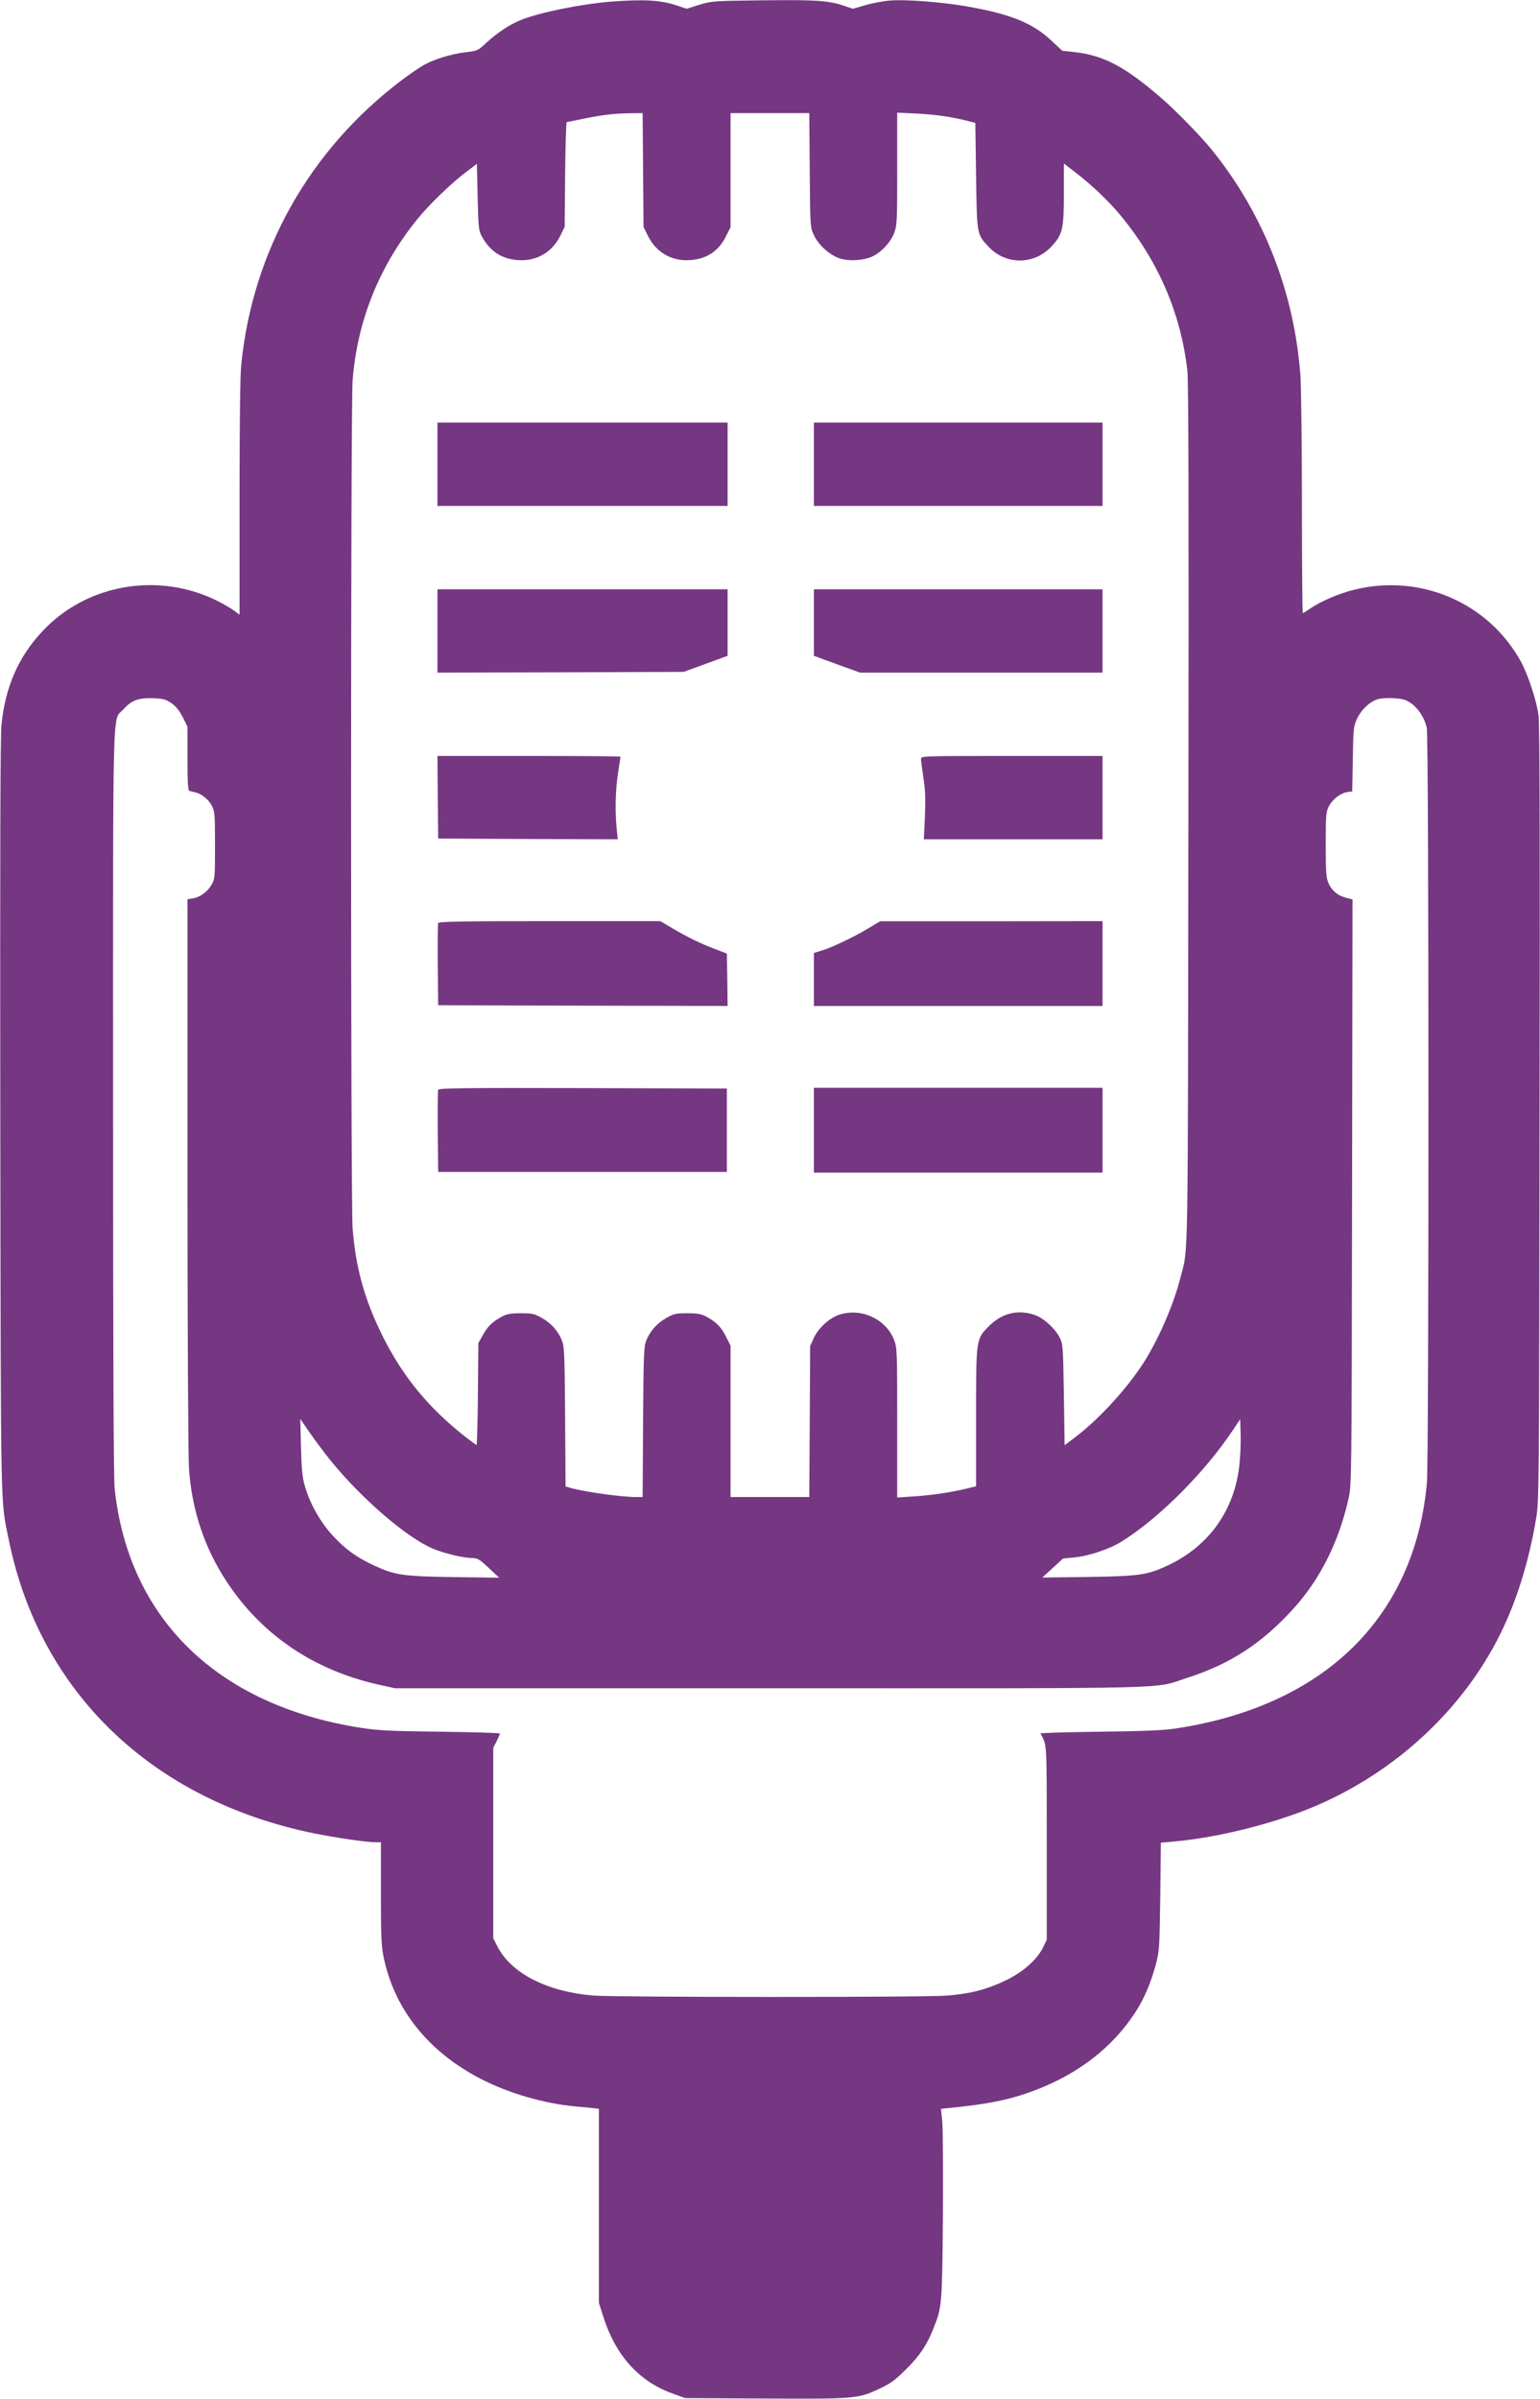
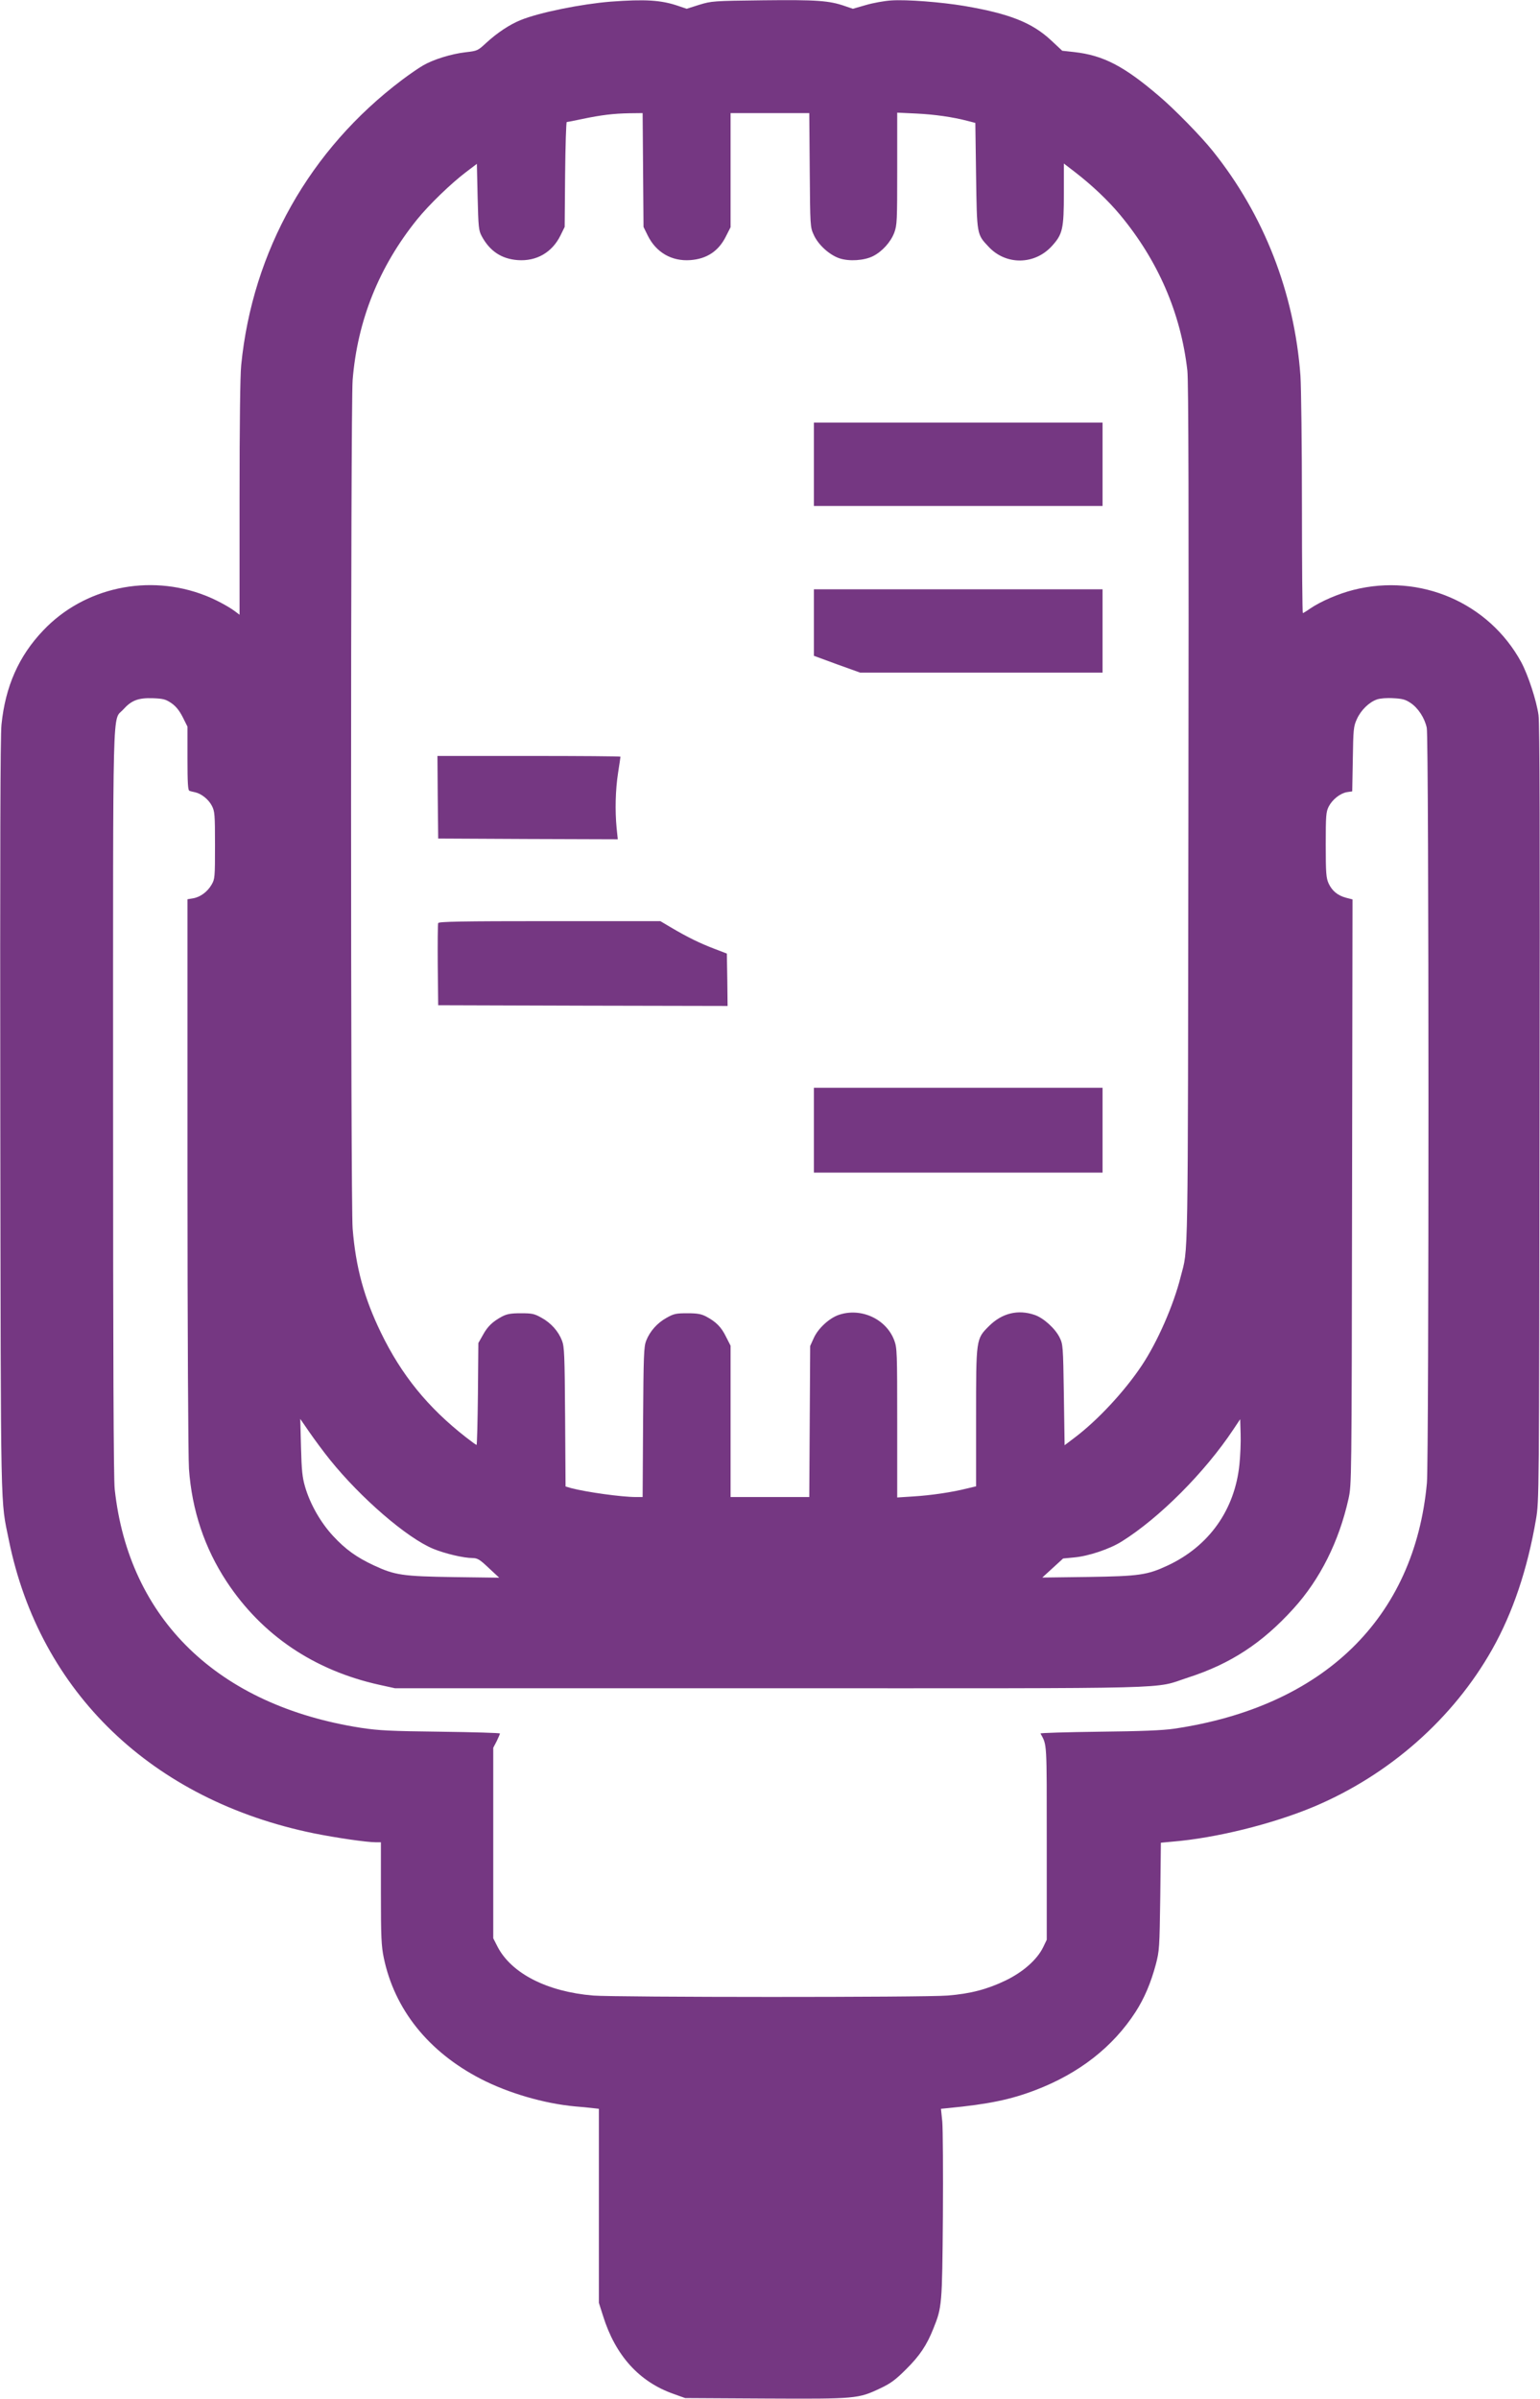
<svg xmlns="http://www.w3.org/2000/svg" width="1035" height="1612" viewBox="0 0 1035 1612" fill="none">
  <path d="M410.499 1.1C390.599 2.7 362.399 8.4 349.899 13.5C342.499 16.5 334.199 22 326.799 28.8C321.099 34.1 320.799 34.2 312.999 35.1C303.399 36.2 291.299 39.9 284.299 44C281.499 45.6 275.099 50 270.199 53.7C208.099 100.5 169.699 168.7 162.099 245.4C161.399 252.2 160.999 286.1 160.999 334.7V413.1L157.799 410.7C153.199 407.3 144.499 402.7 137.999 400.2C99.999 385.3 56.399 394.7 28.999 423.7C12.599 440.9 3.599 461.3 0.999 486.9C0.199 494.3 -0.001 573.7 0.199 750C0.599 1025.4 0.199 1006.6 5.999 1035.2C26.799 1137.2 102.299 1209.8 210.999 1232C225.899 1235 246.499 1238 252.599 1238H255.999V1272.2C255.999 1301.8 256.299 1307.7 257.899 1315.5C265.099 1350.3 287.899 1378.8 323.099 1397C341.699 1406.6 365.799 1413.6 386.499 1415.5C390.399 1415.8 395.499 1416.3 397.999 1416.6L402.499 1417.1V1482.3V1547.5L405.299 1556.3C413.599 1582.9 429.599 1600.6 452.699 1608.7L460.499 1611.5L514.499 1611.8C575.499 1612.1 576.799 1612 591.899 1604.8C598.699 1601.6 601.999 1599.1 608.999 1592.1C618.099 1583.1 622.899 1575.9 627.299 1564.8C633.099 1550.4 633.199 1549.1 633.699 1489.5C633.899 1459.2 633.699 1430.6 633.299 1425.8L632.399 1417.1L637.499 1416.6C664.399 1414 679.299 1410.9 695.999 1404.5C725.299 1393.3 747.999 1375.5 763.199 1352C769.099 1342.8 773.399 1332.7 776.799 1320.1C779.199 1310.8 779.299 1309.3 779.799 1274.4L780.199 1238.3L787.699 1237.6C817.199 1235.2 855.299 1225.7 882.999 1214.1C933.799 1192.7 976.699 1154.8 1002.9 1108.3C1016.8 1083.6 1026.6 1054.4 1032.3 1021C1034.4 1008.5 1034.4 1007.7 1034.7 748.5C1035 560.7 1034.8 486.3 1034 480.5C1032.6 470.6 1027 453.6 1022.4 445C1000.6 405 954.499 385.1 909.699 396.4C899.399 399 887.699 404.1 880.599 408.9C878.199 410.6 875.899 412 875.599 412C875.299 412 874.999 379.3 874.999 339.2C874.999 299.2 874.499 260.2 873.999 252.5C869.899 196.7 849.499 144.4 815.099 101.5C807.299 91.7 789.099 73.1 778.899 64.5C755.399 44.4 741.499 37.2 722.099 35L713.899 34.1L706.299 27C693.599 15.2 678.499 9.2 648.099 4C632.499 1.4 609.399 -0.4 598.999 0.3C594.299 0.6 586.599 2 581.899 3.4L573.199 5.9L567.899 4.1C557.299 0.4 548.999 -0.2 512.999 0.2C479.199 0.6 478.299 0.7 469.999 3.2L461.499 5.9L455.899 4C444.299 -1.58037e-06 433.499 -0.6 410.499 1.1ZM432.199 114.2L432.499 152.5L435.299 158.2C440.899 169.6 451.399 175.7 463.899 174.8C475.099 174 482.999 168.7 487.899 158.8L490.999 152.7V114.3V76H517.499H543.899L544.199 114.2C544.499 152.1 544.499 152.6 546.899 157.8C549.899 164.5 557.399 171.3 564.199 173.6C570.799 175.8 580.899 175.1 586.799 172.1C592.899 169 598.599 162.7 600.999 156.4C602.899 151.2 602.999 148.7 602.999 113.3V75.7L615.799 76.3C628.099 76.9 640.199 78.6 650.499 81.3L655.499 82.6L655.999 118.1C656.599 158.1 656.399 157.3 664.499 165.9C676.099 178.3 695.299 178.1 706.899 165.4C714.199 157.4 714.999 153.9 714.999 129.7V109.9L722.299 115.5C734.099 124.6 744.799 134.8 752.799 144.4C778.299 175.1 793.599 210.4 797.999 249C798.799 255.7 798.999 343.8 798.699 547.5C798.299 859.2 798.699 837.6 793.499 858C788.699 877.2 777.799 902 767.299 917.7C755.699 935.1 737.799 954.3 722.499 965.9L715.499 971.2L714.999 937.3C714.499 904.3 714.399 903.4 712.099 898.7C709.099 892.7 701.299 885.6 695.299 883.6C684.199 879.8 673.499 882.4 664.799 891C655.899 899.9 655.999 899.2 655.999 953.1V998.8L649.699 1000.3C639.799 1002.8 625.499 1004.9 613.799 1005.6L602.999 1006.3V956.2C602.999 908.5 602.899 905.8 600.999 900.7C595.599 886.3 578.599 878.5 563.699 883.6C557.299 885.8 549.799 892.7 546.899 899.2L544.499 904.5L544.199 955.2L543.899 1006H517.499H490.999V955.2V904.3L487.899 898.2C484.699 891.7 481.299 888.3 474.599 884.7C471.299 883 468.799 882.5 461.999 882.5C454.399 882.5 452.899 882.8 448.099 885.5C441.699 889 436.799 894.6 434.299 900.9C432.699 905 432.499 910.4 432.199 955.7L431.899 1006H427.399C417.699 1006 394.099 1002.7 383.799 1000L380.099 998.9L379.799 952.2C379.499 910.3 379.299 905 377.699 900.9C375.299 894.6 370.299 889 363.899 885.5C359.099 882.8 357.599 882.5 349.999 882.5C343.199 882.5 340.699 883 337.399 884.7C331.099 888.1 327.699 891.3 324.499 897.2L321.499 902.5L321.199 936.7C320.999 955.6 320.599 971 320.299 971C319.999 971 316.799 968.7 313.099 965.8C287.599 945.9 269.799 924 255.999 895.5C244.699 872.2 239.099 851.7 236.999 825.6C235.599 807.8 235.599 273.2 236.999 255.4C240.199 215.4 254.799 179.1 280.299 147.5C288.299 137.6 303.099 123.3 312.999 115.8L320.499 110.1L320.999 132.3C321.499 152.7 321.699 154.8 323.699 158.6C329.099 168.7 336.999 174 347.999 174.8C360.599 175.7 371.099 169.6 376.699 158.2L379.499 152.5L379.799 117.2C379.999 97.9 380.499 82 380.899 82C381.299 82 386.099 81.1 391.599 79.9C404.099 77.3 412.199 76.3 423.199 76.1L431.899 76L432.199 114.2ZM115.199 472.5C118.199 474.6 120.499 477.4 122.799 481.9L125.999 488.3V509.7C125.999 525.9 126.299 531.2 127.299 531.4C127.899 531.7 129.699 532.1 131.099 532.4C135.299 533.3 140.199 537.2 142.399 541.5C144.299 545.2 144.499 547.1 144.499 568C144.499 589.7 144.399 590.7 142.199 594.5C139.399 599.3 134.599 602.9 129.599 603.7L125.999 604.3V789.4C125.999 891.8 126.499 980.1 126.999 987.1C128.999 1015 137.499 1040.3 152.299 1062.8C175.999 1098.8 211.099 1122.5 254.999 1132.2L265.499 1134.5H517.499C799.799 1134.5 774.099 1135.2 798.499 1127.3C826.999 1118.1 848.299 1104.2 869.299 1081C887.199 1061.3 899.899 1035.9 906.299 1007.2C908.399 997.5 908.399 997.3 908.699 801L908.999 604.4L904.699 603.3C898.999 601.8 895.199 598.6 892.899 593.6C891.299 590 890.999 586.8 890.999 567.7C890.999 547.9 891.199 545.6 892.999 542C895.499 537.2 900.699 533.1 905.299 532.3L908.799 531.8L909.199 510.1C909.499 490 909.699 488.1 911.899 483.3C914.599 477.2 920.199 471.8 925.499 470C927.499 469.3 932.299 468.9 936.399 469.2C942.299 469.5 944.499 470 947.899 472.3C953.099 475.7 957.499 482.5 958.899 489.1C960.399 495.8 960.399 980.8 958.999 996.5C950.699 1087.4 889.499 1146.9 788.999 1161.7C781.499 1162.8 767.099 1163.4 738.699 1163.7C716.799 1164 699.099 1164.5 699.299 1164.9C703.699 1173.1 703.499 1169.1 703.499 1238.5V1303.5L701.099 1308.5C696.999 1316.9 687.599 1325.2 675.799 1330.9C663.499 1336.8 652.199 1339.8 636.799 1341C621.699 1342.3 413.899 1342.2 398.699 1341C367.599 1338.4 343.599 1326.1 334.299 1308L331.499 1302.5V1238.5V1174.5L333.799 1170.1C334.999 1167.6 335.999 1165.3 335.999 1164.9C335.999 1164.5 318.099 1164 296.299 1163.7C262.099 1163.3 254.499 1162.9 242.599 1161.1C146.499 1146.1 86.599 1088.1 77.099 1000.8C76.299 994.2 75.999 910.1 75.999 741.2C75.999 463.2 75.399 485 82.799 476.8C88.399 470.6 92.899 468.9 102.699 469.2C109.899 469.5 111.299 469.9 115.199 472.5ZM221.799 981C242.499 1006.7 273.499 1033.5 291.199 1040.8C298.999 1044 311.499 1047 317.699 1047C320.999 1047.1 322.499 1048 328.499 1053.7L335.499 1060.2L304.999 1059.8C270.599 1059.3 265.399 1058.5 251.399 1052C239.799 1046.6 232.299 1041.3 223.799 1032.1C215.399 1023 208.399 1010.7 204.999 999C203.199 992.8 202.699 988.1 202.299 972.5L201.799 953.5L207.999 962.5C211.399 967.4 217.599 975.8 221.799 981ZM832.999 984.1C829.899 1014.6 812.599 1039 784.799 1052C771.099 1058.4 765.599 1059.2 731.499 1059.7L700.499 1060.1L707.499 1053.7L714.499 1047.3L721.799 1046.6C731.299 1045.8 745.799 1041 753.999 1035.8C779.099 1020.1 809.699 989.5 828.899 960.6L833.499 953.7L833.799 963.6C833.999 969 833.599 978.3 832.999 984.1Z" fill="#753782" />
-   <path d="M294 312V340H391.5H489V312V284H391.5H294V312Z" fill="#753782" />
  <path d="M547 312V340H644H741V312V284H644H547V312Z" fill="#753782" />
-   <path d="M294 424V452L376.8 451.8L459.5 451.5L474.3 446.1L489 440.7V418.3V396H391.5H294V424Z" fill="#753782" />
  <path d="M547 418.4V440.7L562.5 446.4L578.1 452H659.5H741V424V396H644H547V418.4Z" fill="#753782" />
  <path d="M294.2 535.7L294.5 563.5L354.8 563.8L415.2 564L414.4 556.3C413.3 544.8 413.6 530.9 415.4 519.3C416.3 513.6 417 508.8 417 508.5C417 508.2 389.3 508 355.5 508H294L294.2 535.7Z" fill="#753782" />
-   <path d="M619 510C619 511.1 619.7 516.8 620.6 522.7C621.9 531 622.1 537 621.6 548.7L620.9 564H681H741V536V508H680C620 508 619 508 619 510Z" fill="#753782" />
  <path d="M294.5 620.3C294.2 621 294.1 633.7 294.2 648.5L294.5 675.5L391.8 675.8L489 676L488.8 658.4L488.5 640.8L479.9 637.5C470 633.7 462.1 629.8 451.4 623.5L443.8 619H369.4C310.3 619 294.8 619.3 294.5 620.3Z" fill="#753782" />
-   <path d="M584 623.6C574.2 629.5 560 636.3 552.8 638.6L547 640.4V658.2V676H644H741V647.5V619L666.3 619.1H591.5L584 623.6Z" fill="#753782" />
-   <path d="M294.5 732.3C294.2 733 294.1 745.7 294.2 760.5L294.5 787.5H391.5H488.5V759.5V731.5L391.7 731.2C314.2 731 294.8 731.2 294.5 732.3Z" fill="#753782" />
  <path d="M547 759.5V788H644H741V759.5V731H644H547V759.5Z" fill="#753782" />
</svg>